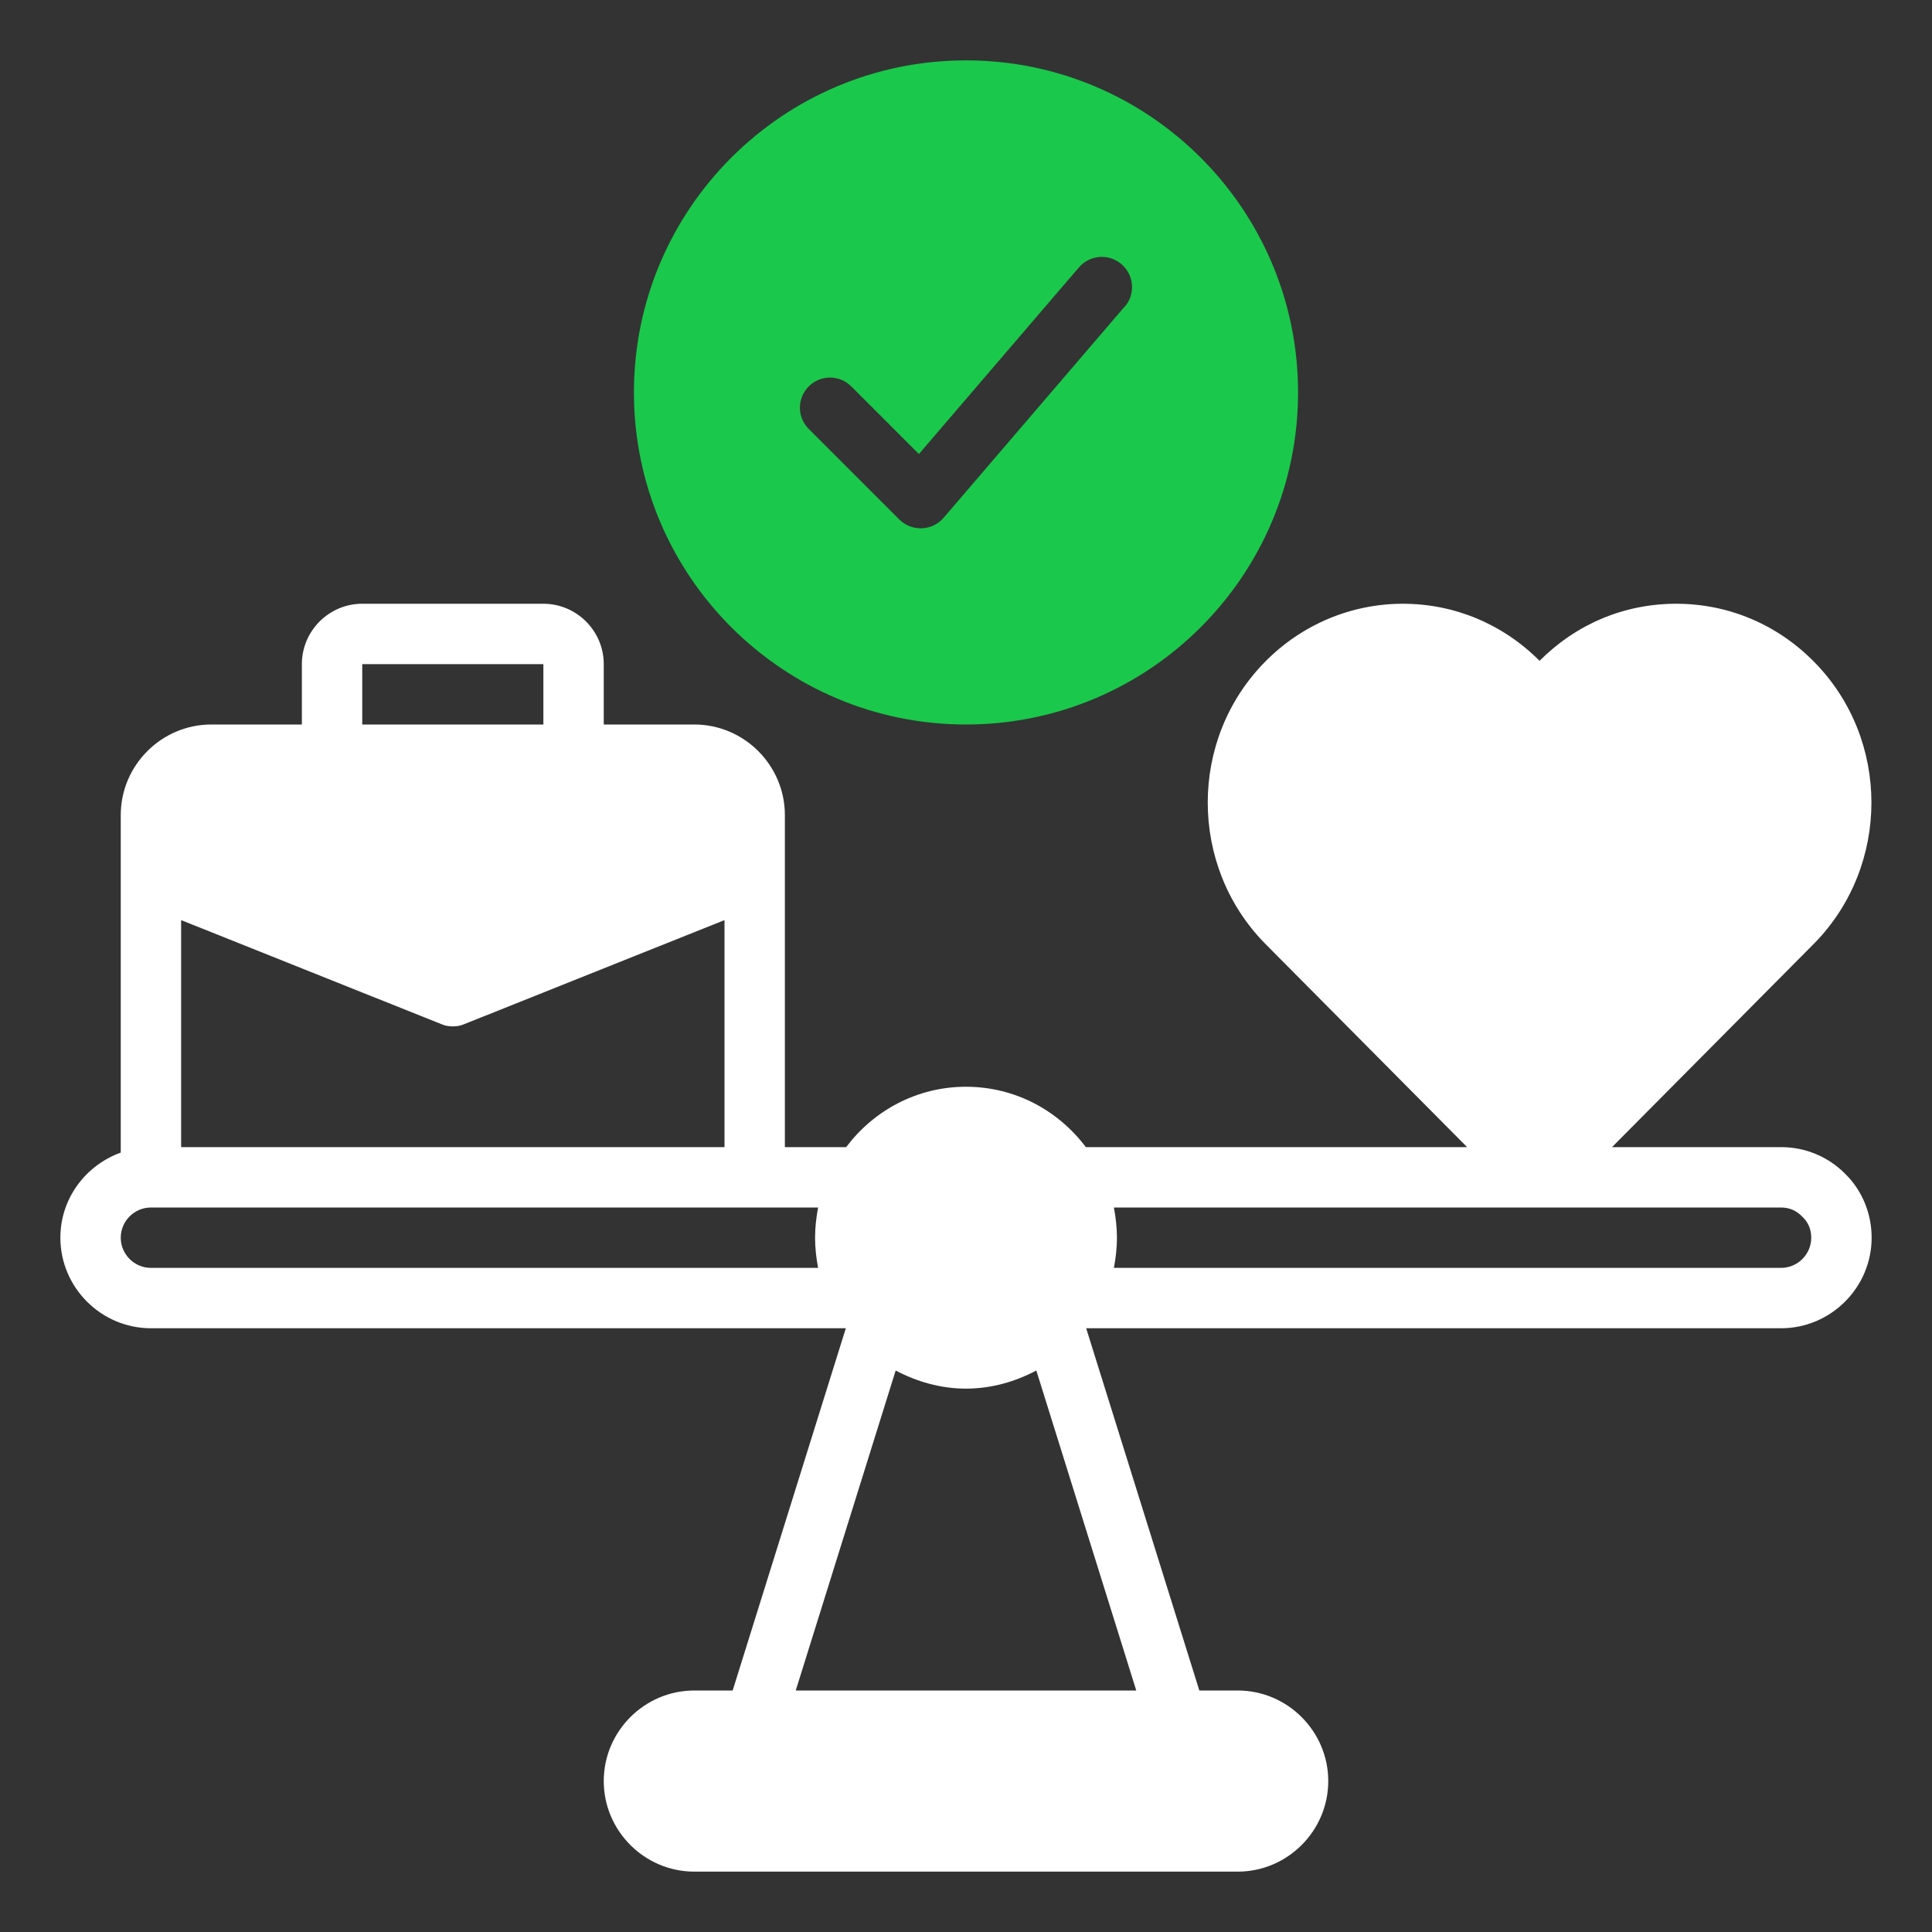
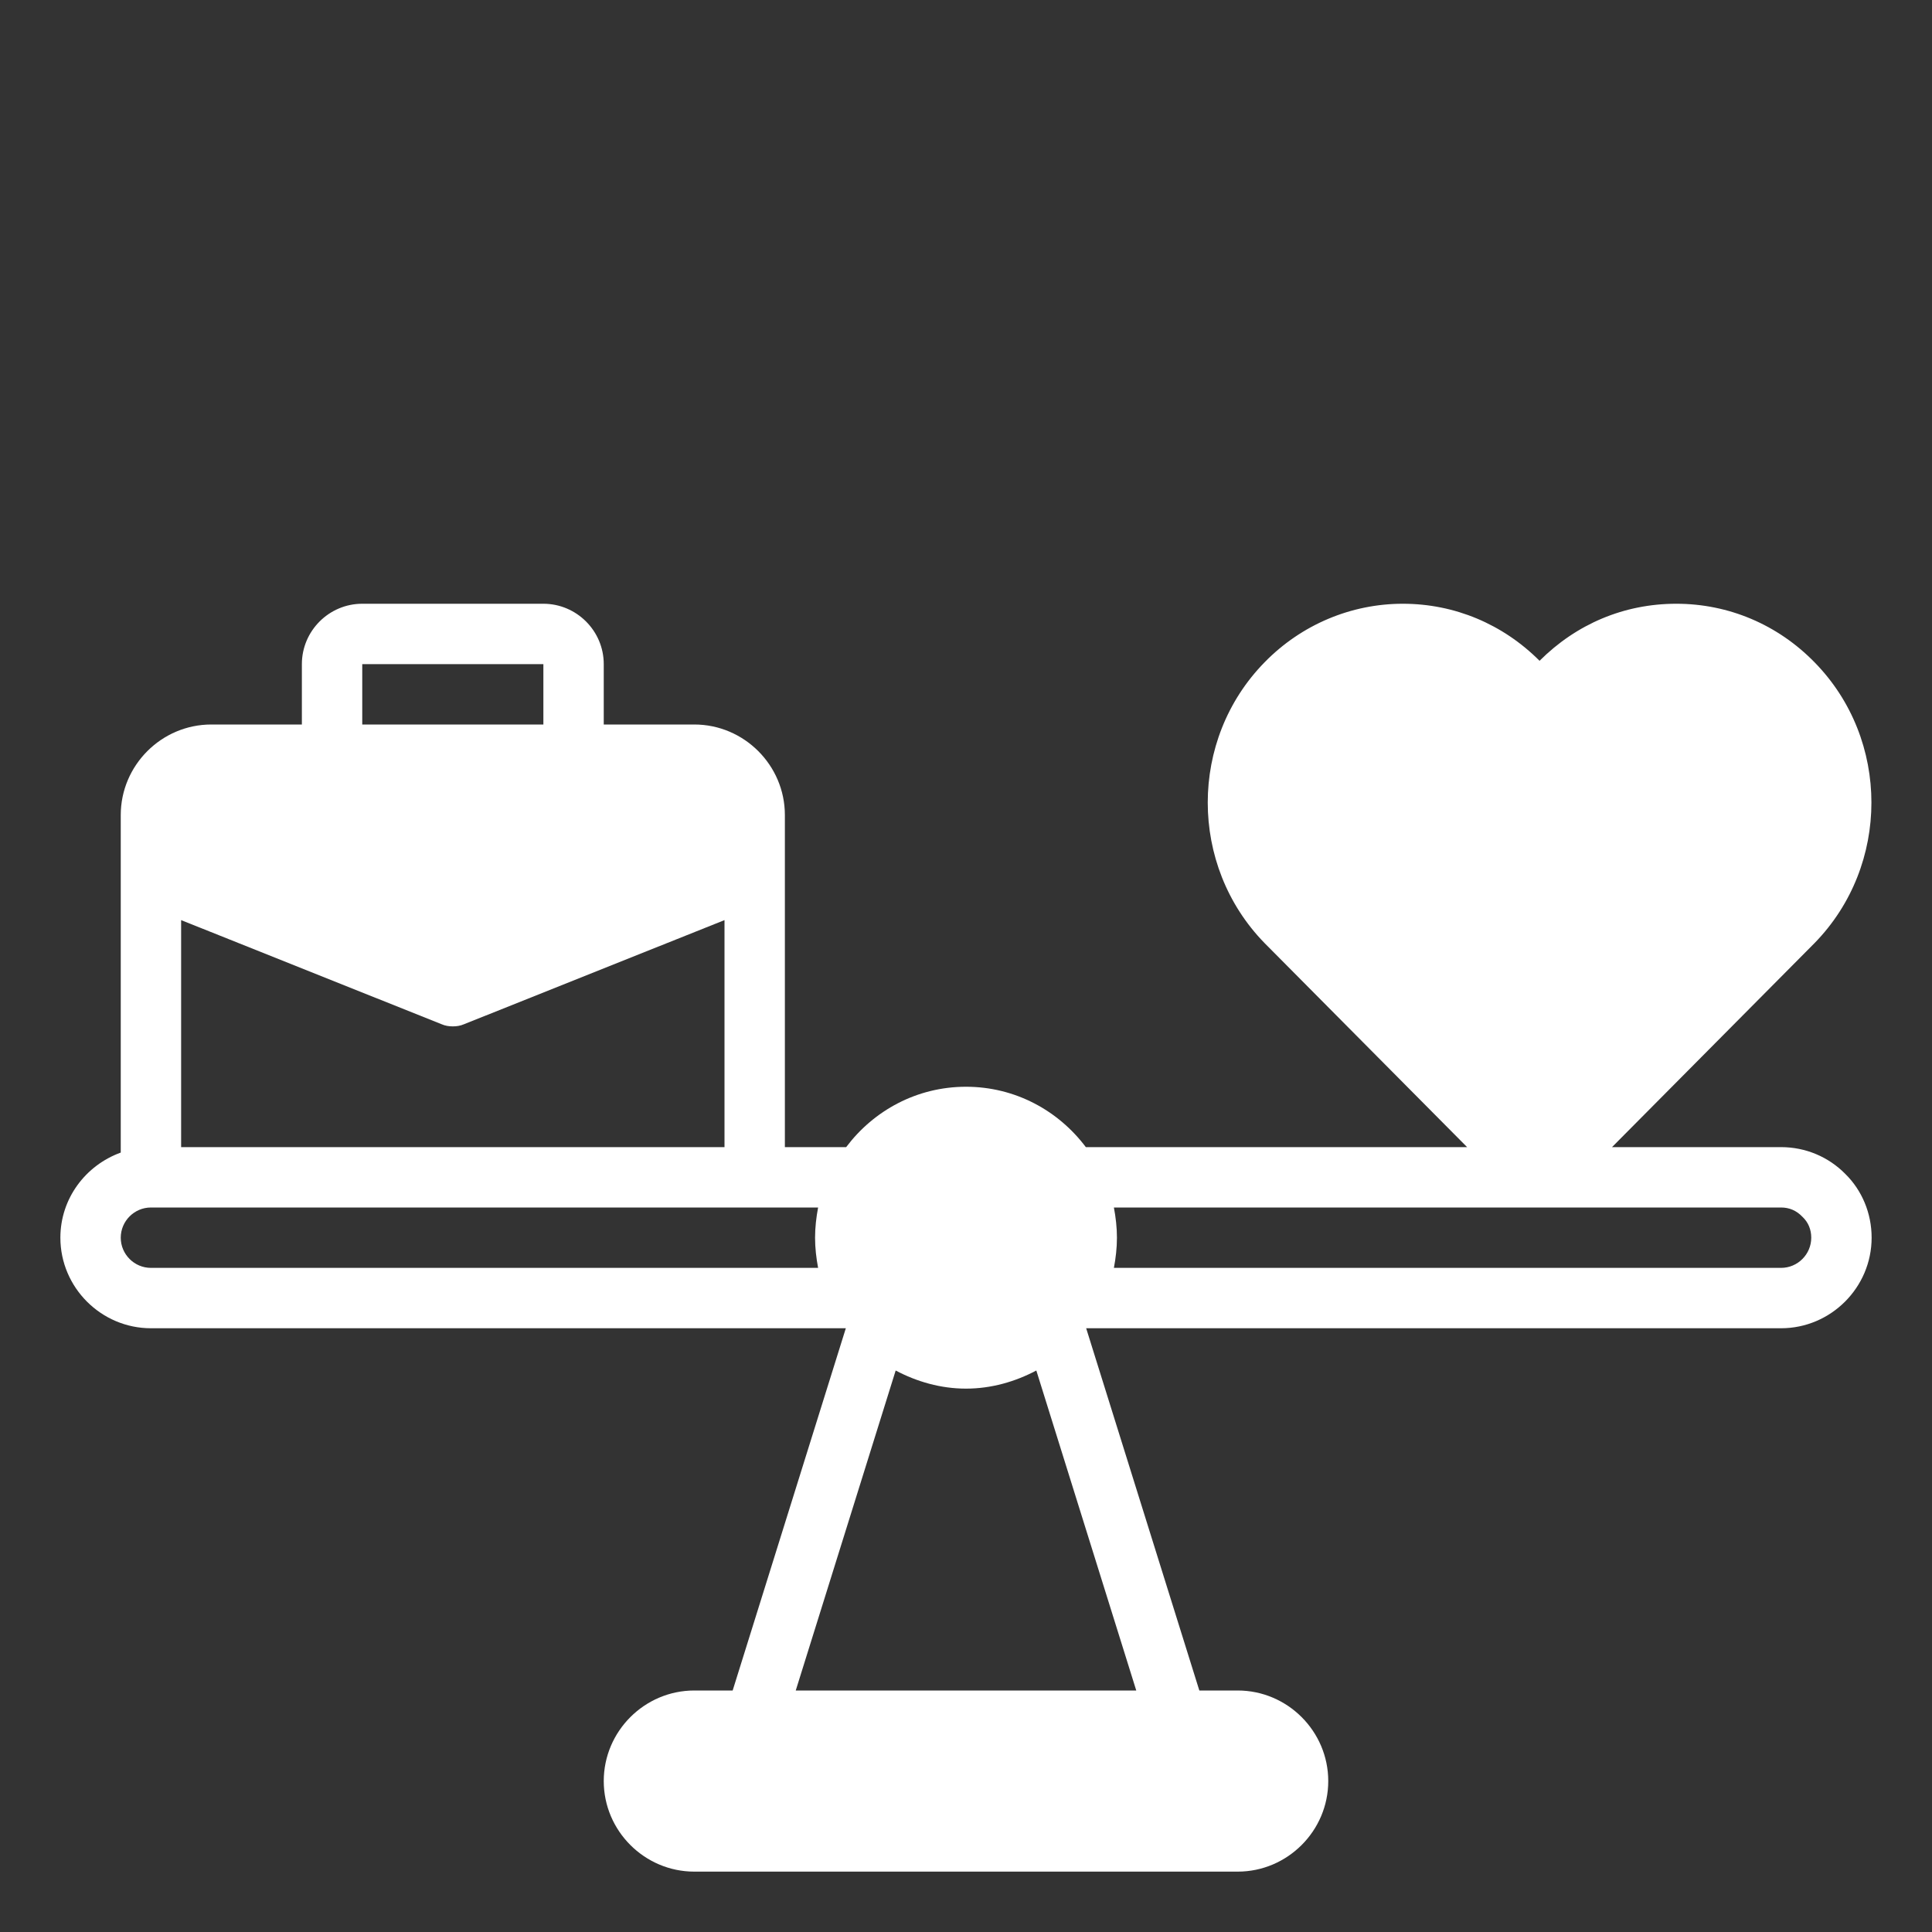
<svg xmlns="http://www.w3.org/2000/svg" width="40" height="40" viewBox="0 0 40 40" fill="none">
  <rect x="0" y="0" width="40" height="40" fill="#333333" stroke="none" />
-   <path d="M20 1.25C16.206 1.25 13.125 4.331 13.125 8.125C13.125 11.919 16.206 15 20 15C23.794 15 26.875 11.919 26.875 8.125C26.875 4.331 23.794 1.25 20 1.25ZM23.288 6.344L19.538 10.719C19.425 10.85 19.262 10.931 19.087 10.938C19.081 10.938 19.069 10.938 19.062 10.938C18.9 10.938 18.738 10.875 18.619 10.756L16.744 8.881C16.5 8.637 16.5 8.244 16.744 8C16.988 7.756 17.381 7.756 17.625 8L19.025 9.4L22.337 5.537C22.562 5.275 22.956 5.244 23.219 5.469C23.481 5.694 23.512 6.088 23.288 6.35V6.344Z" fill="#1AC94B" />
  <path d="M38.206 24.306C37.856 23.95 37.381 23.75 36.875 23.75H33.375L37.569 19.525C39.138 17.919 39.138 15.312 37.569 13.713C36.806 12.931 35.788 12.5 34.706 12.5C33.625 12.5 32.638 12.919 31.875 13.681C31.113 12.919 30.113 12.5 29.044 12.5C27.975 12.5 26.944 12.931 26.181 13.713C24.613 15.312 24.613 17.919 26.181 19.525L30.375 23.75H22.481C21.913 22.994 21.019 22.5 20 22.5C18.981 22.5 18.087 22.994 17.519 23.75H16.25V16.875C16.25 15.844 15.406 15 14.375 15H12.5V13.75C12.5 13.062 11.938 12.5 11.25 12.5H7.5C6.812 12.5 6.25 13.062 6.25 13.75V15H4.375C3.344 15 2.5 15.844 2.5 16.875V23.863C1.775 24.125 1.25 24.812 1.25 25.625C1.25 26.656 2.094 27.5 3.125 27.5H17.512L15.169 35H14.375C13.344 35 12.5 35.844 12.5 36.875C12.5 37.906 13.344 38.75 14.375 38.75H25.625C26.656 38.75 27.5 37.906 27.5 36.875C27.5 35.844 26.656 35 25.625 35H24.831L22.488 27.5H36.875C37.906 27.5 38.75 26.656 38.75 25.625C38.75 25.119 38.55 24.644 38.206 24.306ZM7.5 13.75H11.25V15H7.5V13.75ZM3.75 19.05L9.144 21.206C9.219 21.238 9.294 21.25 9.375 21.25C9.456 21.25 9.531 21.238 9.606 21.206L15 19.05V23.75H3.75V19.05ZM16.938 26.25H3.125C2.781 26.25 2.5 25.969 2.5 25.625C2.5 25.281 2.781 25 3.125 25H16.938C16.9 25.2 16.875 25.413 16.875 25.625C16.875 25.837 16.9 26.05 16.938 26.25ZM23.525 35H16.475L18.544 28.375C18.981 28.606 19.475 28.75 20 28.75C20.525 28.75 21.019 28.606 21.456 28.375L23.525 35ZM36.875 26.25H23.062C23.1 26.05 23.125 25.837 23.125 25.625C23.125 25.413 23.1 25.2 23.062 25H36.875C37.044 25 37.194 25.062 37.319 25.194C37.438 25.306 37.5 25.456 37.5 25.625C37.5 25.969 37.219 26.25 36.875 26.25Z" fill="white" />
</svg>